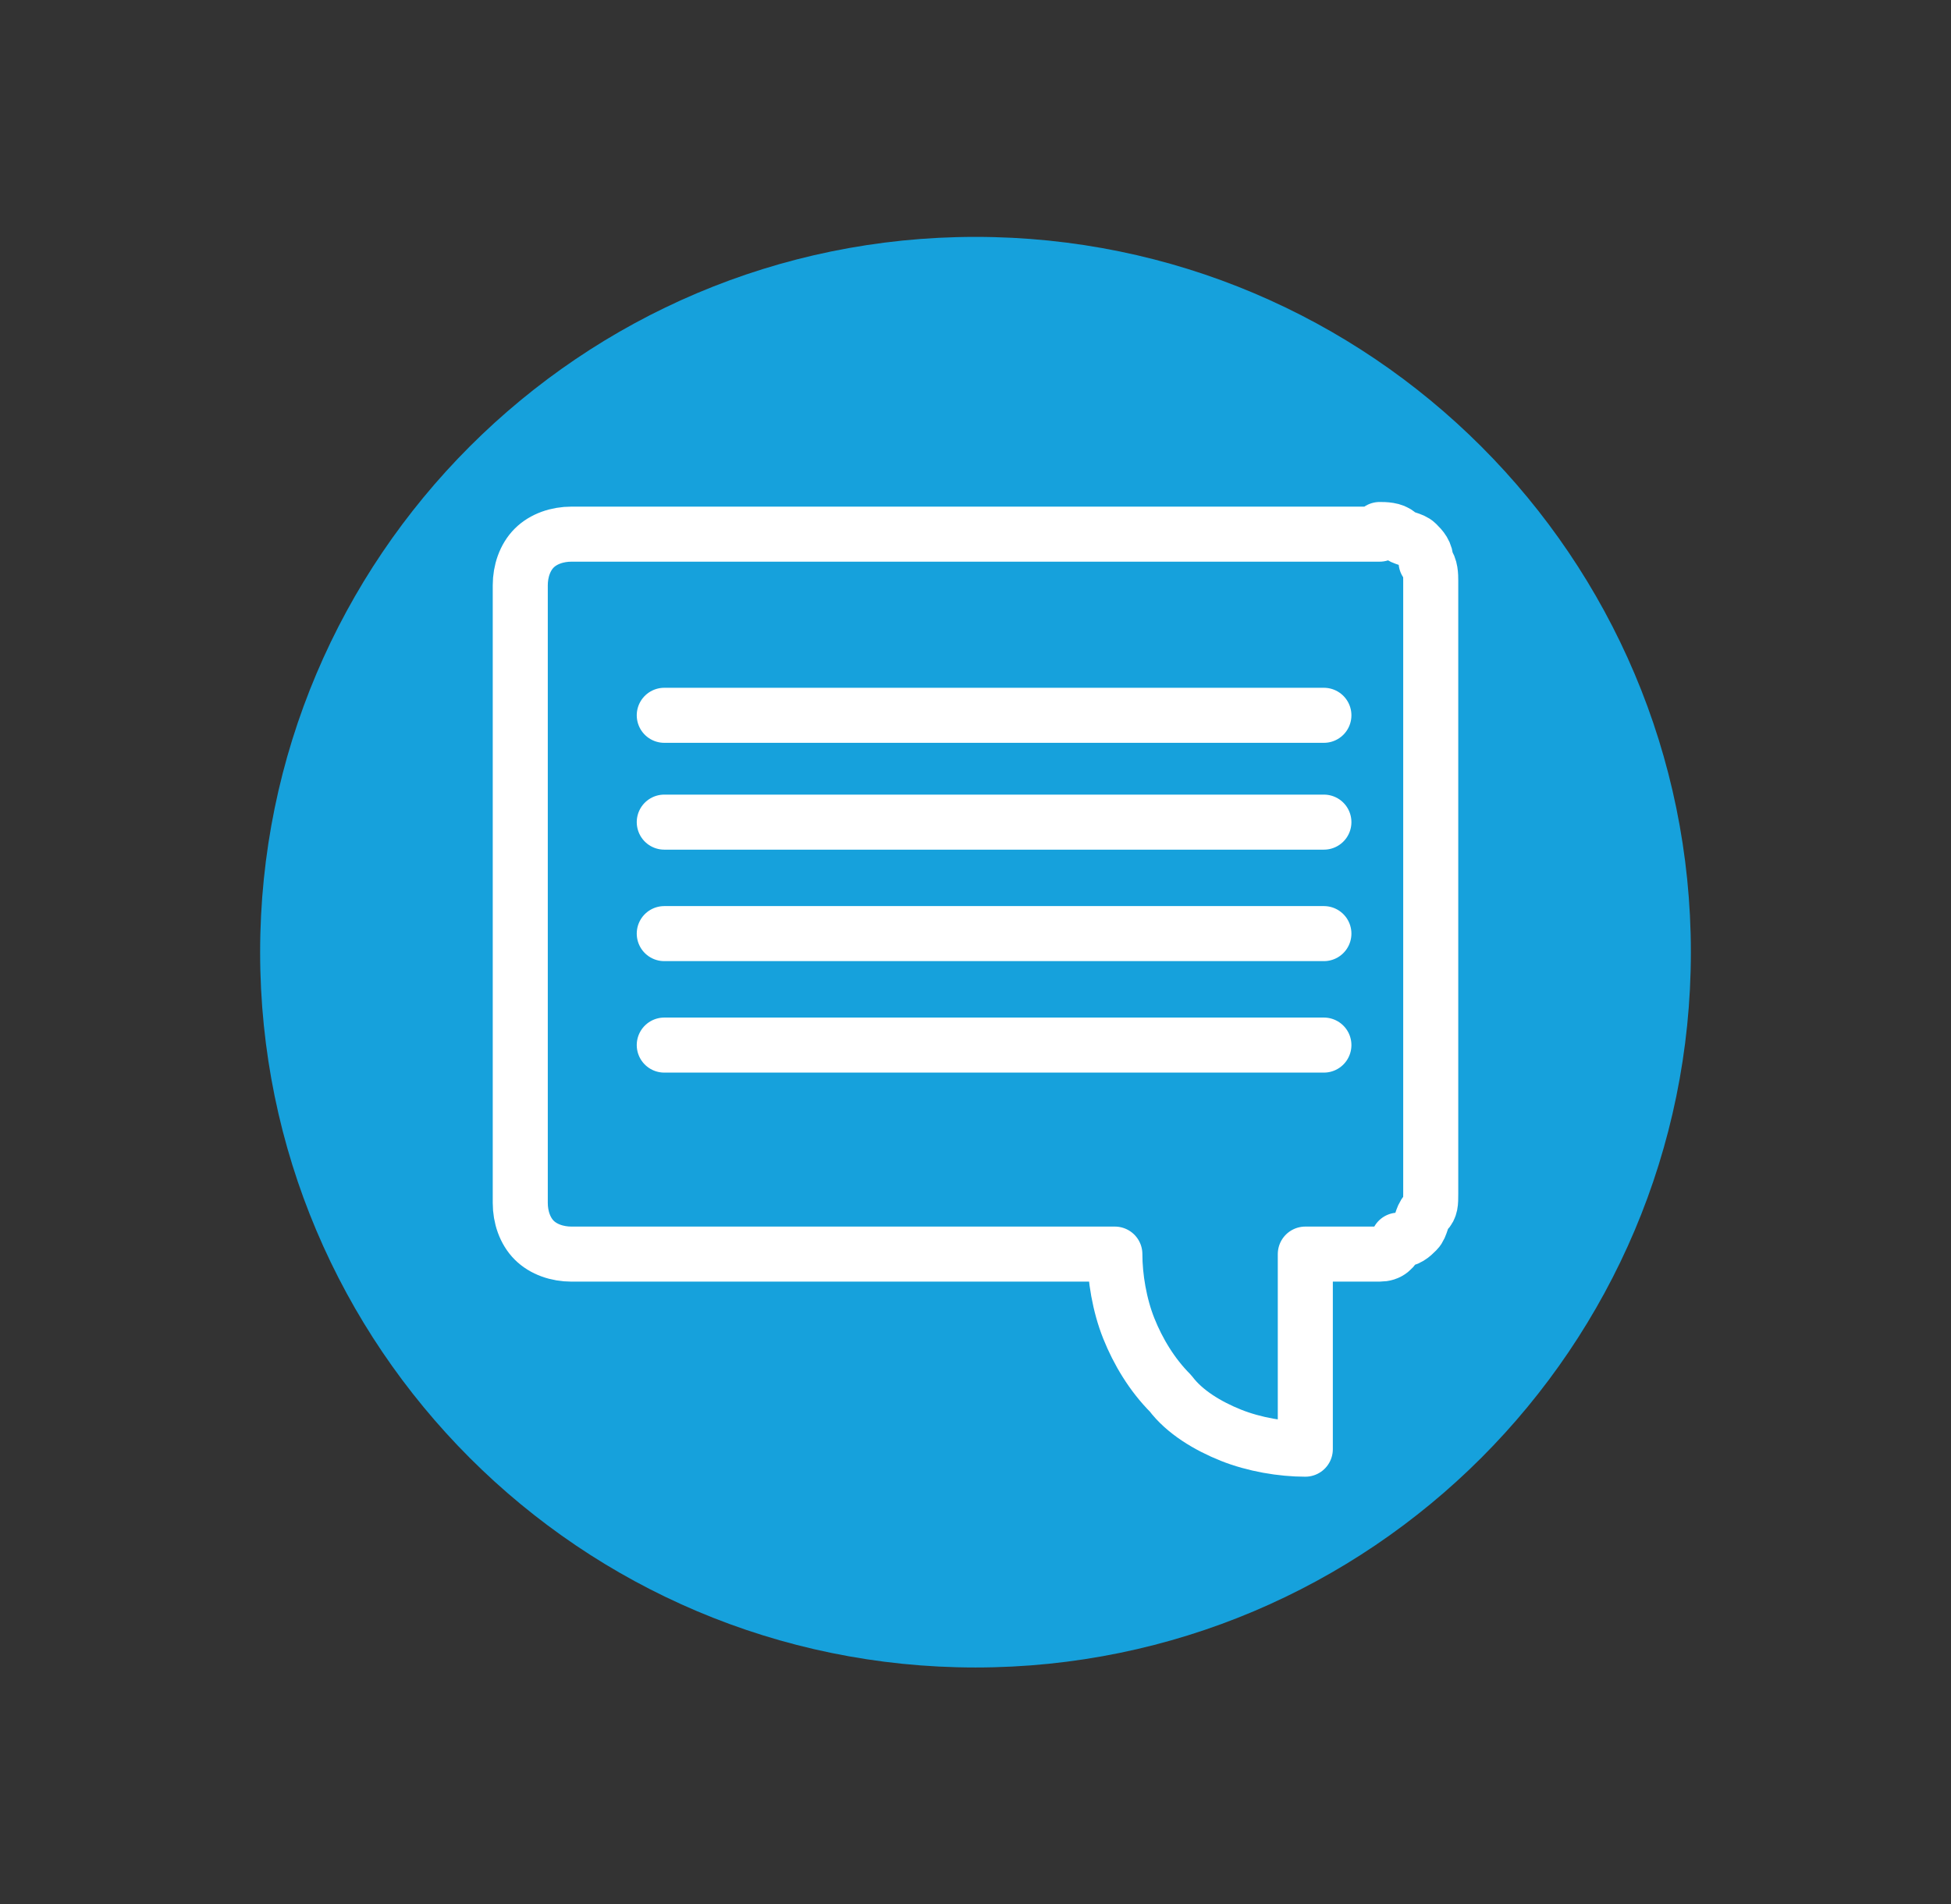
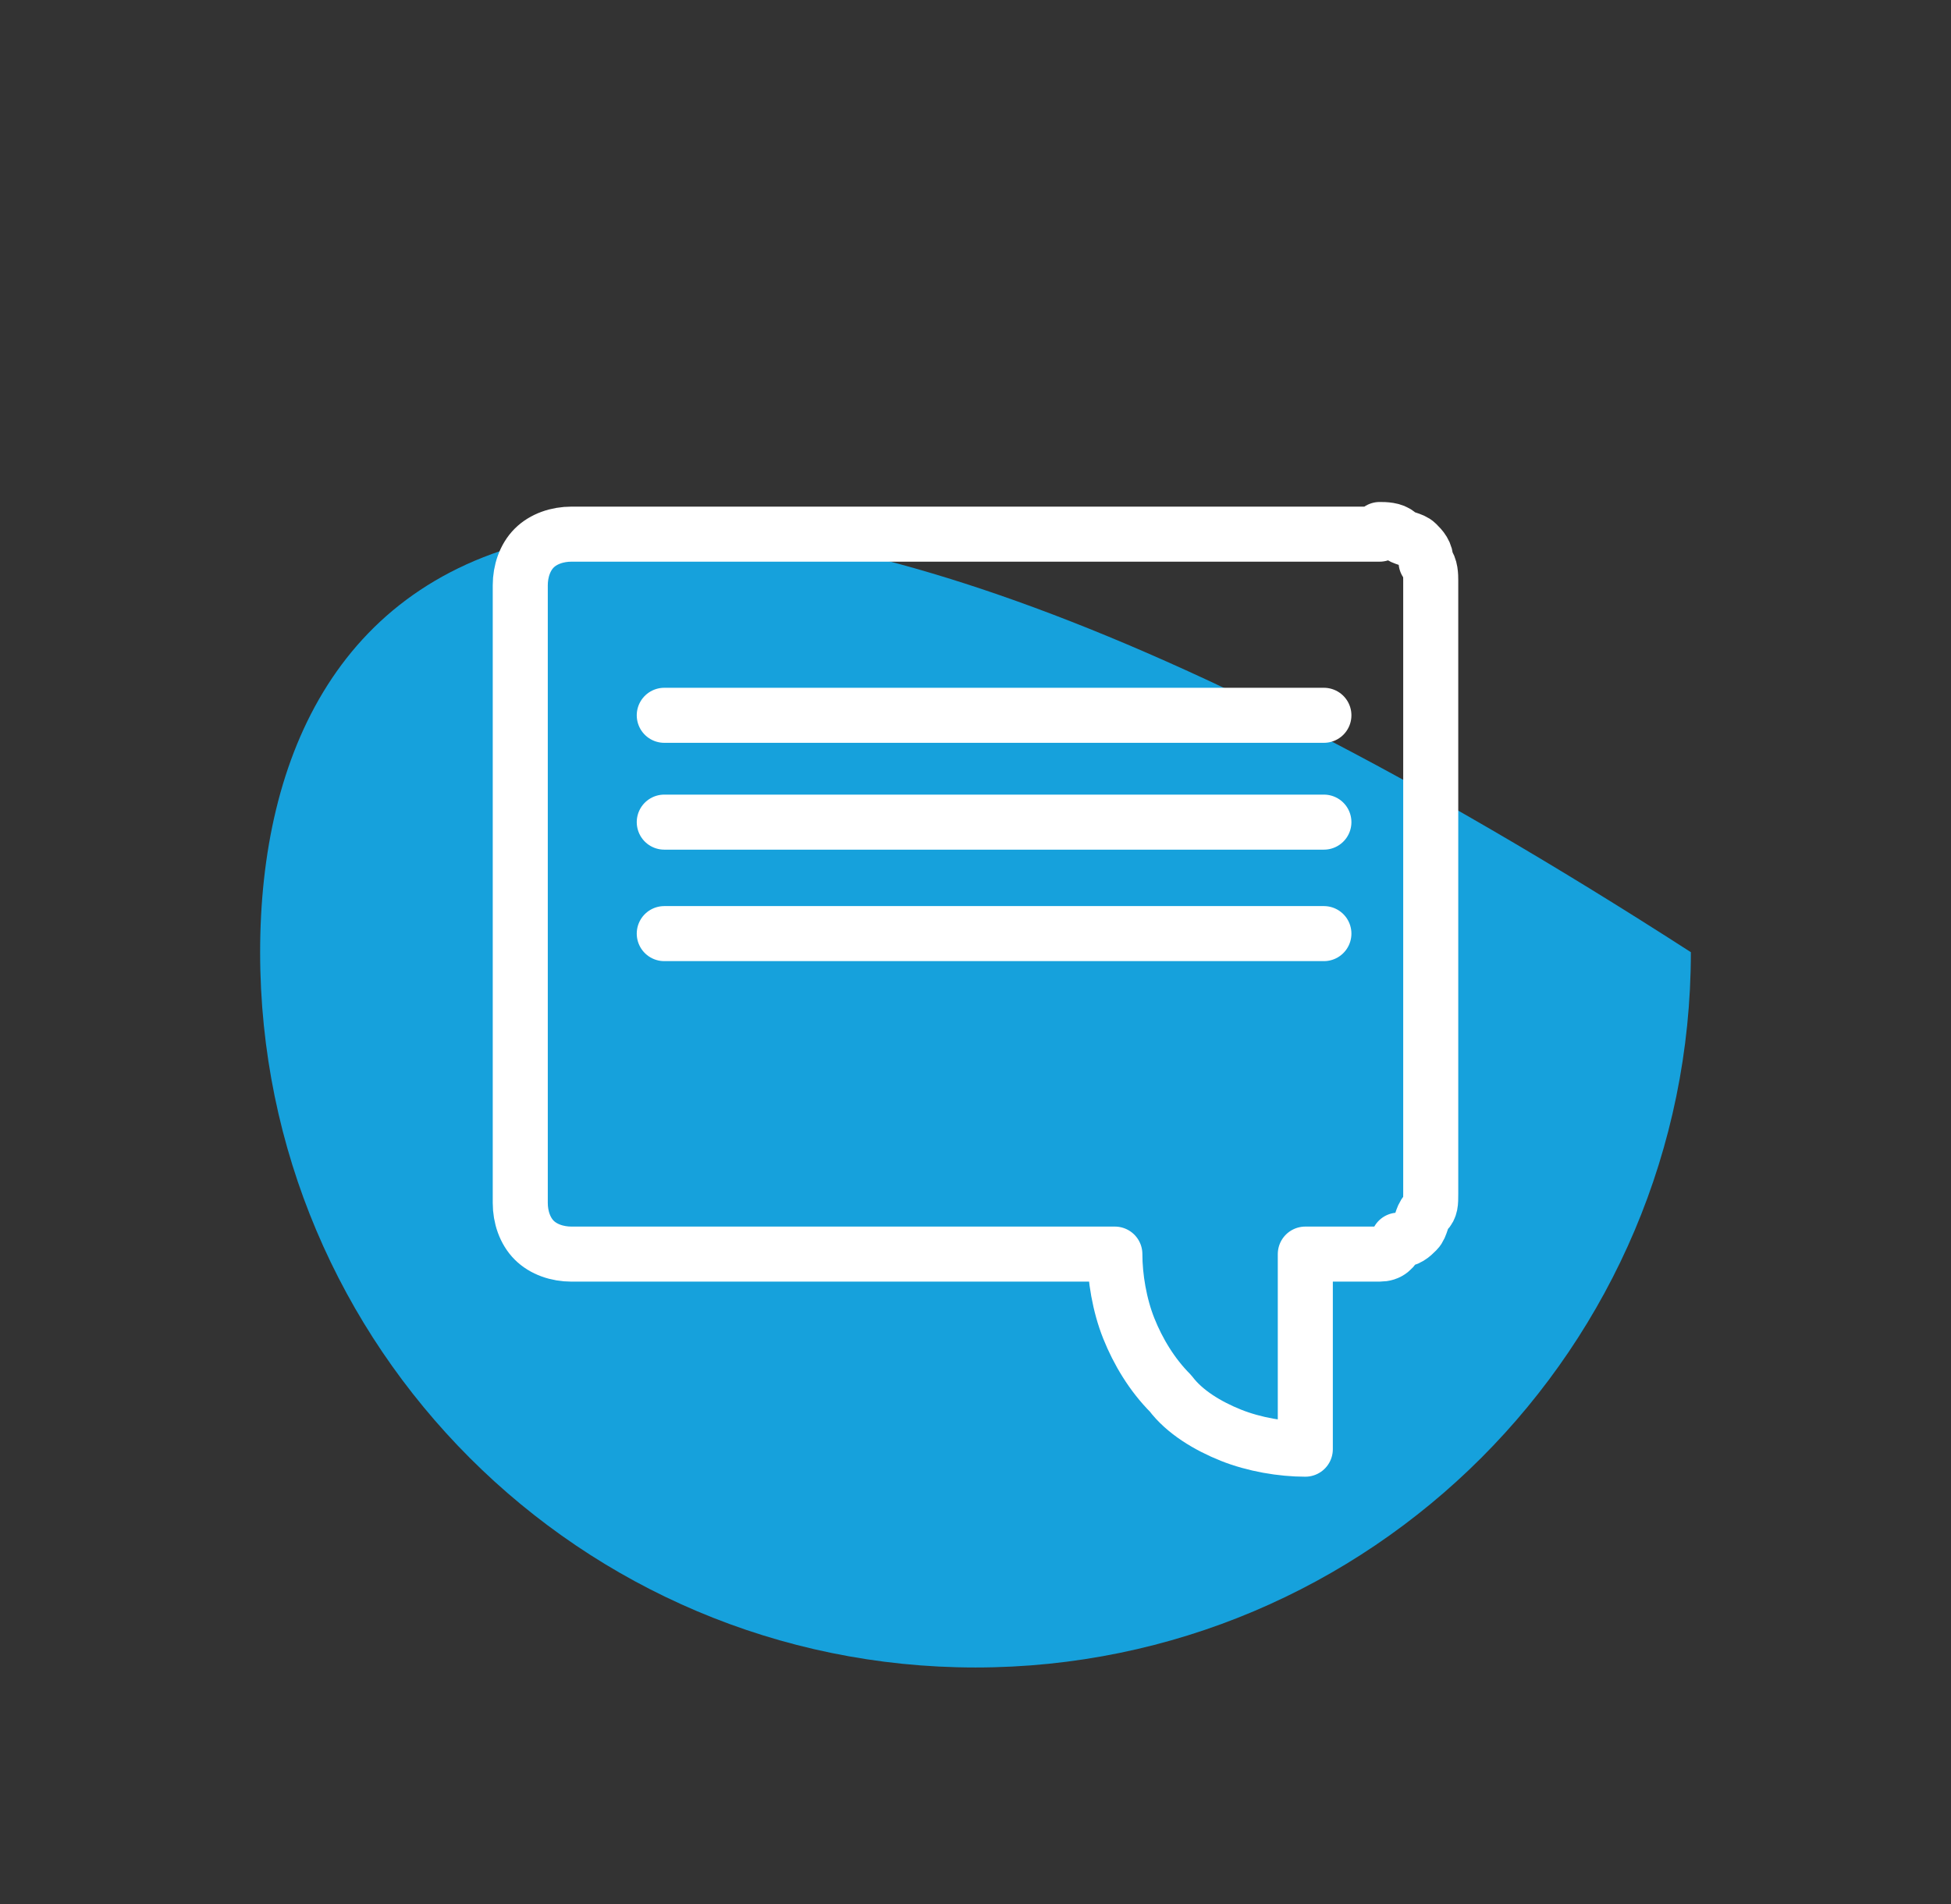
<svg xmlns="http://www.w3.org/2000/svg" version="1.1" id="Layer_1" x="0px" y="0px" viewBox="0 0 42 41" style="enable-background:new 0 0 42 41;" xml:space="preserve">
  <rect x="0" y="0" width="42" height="41" fill="#333333" stroke="none" />
  <style type="text/css">
	.st0{fill:#16A1DC;}
	.st1{fill:none;stroke:#FFFFFF;stroke-width:1.185;stroke-linecap:round;stroke-linejoin:round;}
</style>
-   <path class="st0" d="M21,35.9c8.5,0,15.4-6.9,15.4-15.4C36.4,12,29.5,5.1,21,5.1C12.5,5.1,5.6,12,5.6,20.5C5.6,29,12.5,35.9,21,35.9  z" />
+   <path class="st0" d="M21,35.9c8.5,0,15.4-6.9,15.4-15.4C12.5,5.1,5.6,12,5.6,20.5C5.6,29,12.5,35.9,21,35.9  z" />
  <path class="st1" d="M29.7,11.4c0.1,0,0.3,0,0.4,0.1s0.3,0.1,0.4,0.2c0.1,0.1,0.2,0.2,0.2,0.4c0.1,0.1,0.1,0.3,0.1,0.4v13.2  c0,0.2,0,0.3-0.1,0.4c-0.1,0.1-0.1,0.3-0.2,0.4c-0.1,0.1-0.2,0.2-0.4,0.2C30,26.9,29.9,27,29.7,27h-1.6v4.2c-0.5,0-1.1-0.1-1.6-0.3  s-1-0.5-1.3-0.9c-0.4-0.4-0.7-0.9-0.9-1.4C24.1,28.1,24,27.5,24,27H12.3c-0.3,0-0.6-0.1-0.8-0.3c-0.2-0.2-0.3-0.5-0.3-0.8V12.6  c0-0.3,0.1-0.6,0.3-0.8c0.2-0.2,0.5-0.3,0.8-0.3H29.7z" />
  <path class="st1" d="M14.3,17.7h14.2" />
  <path class="st1" d="M14.3,15.4h14.2" />
  <path class="st1" d="M14.3,20.1h14.2" />
-   <path class="st1" d="M14.3,22.5h14.2" />
</svg>